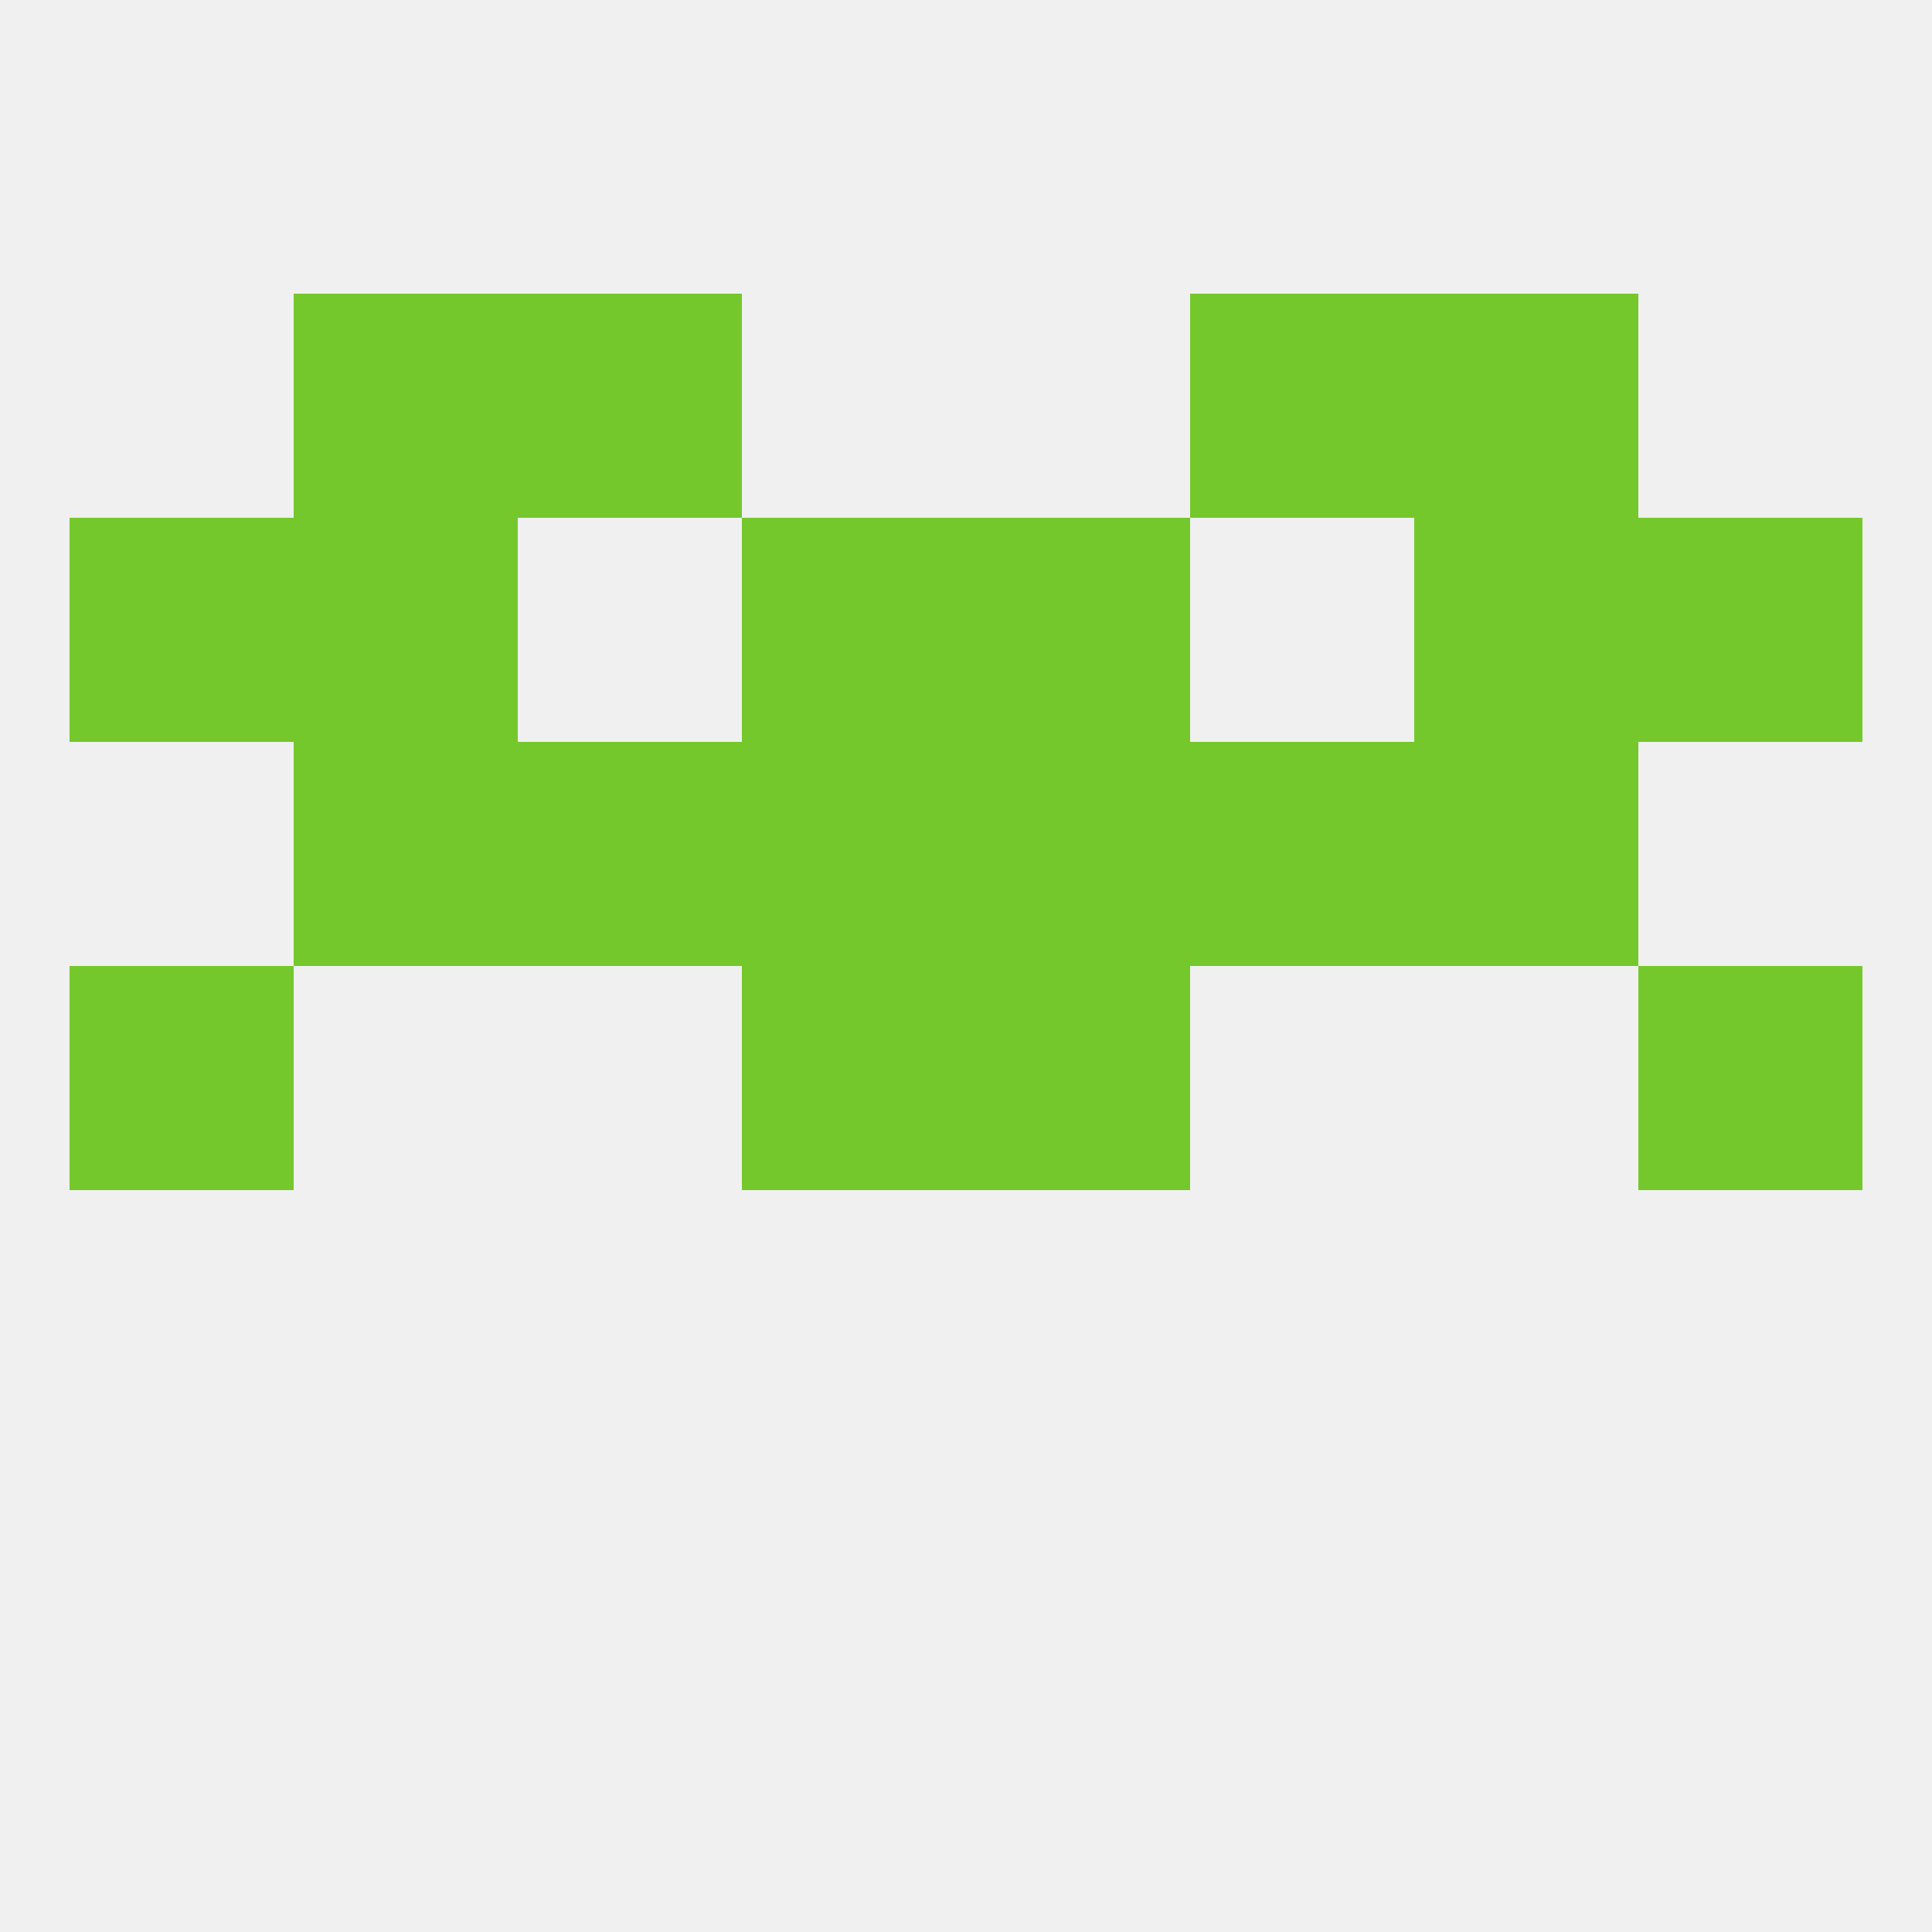
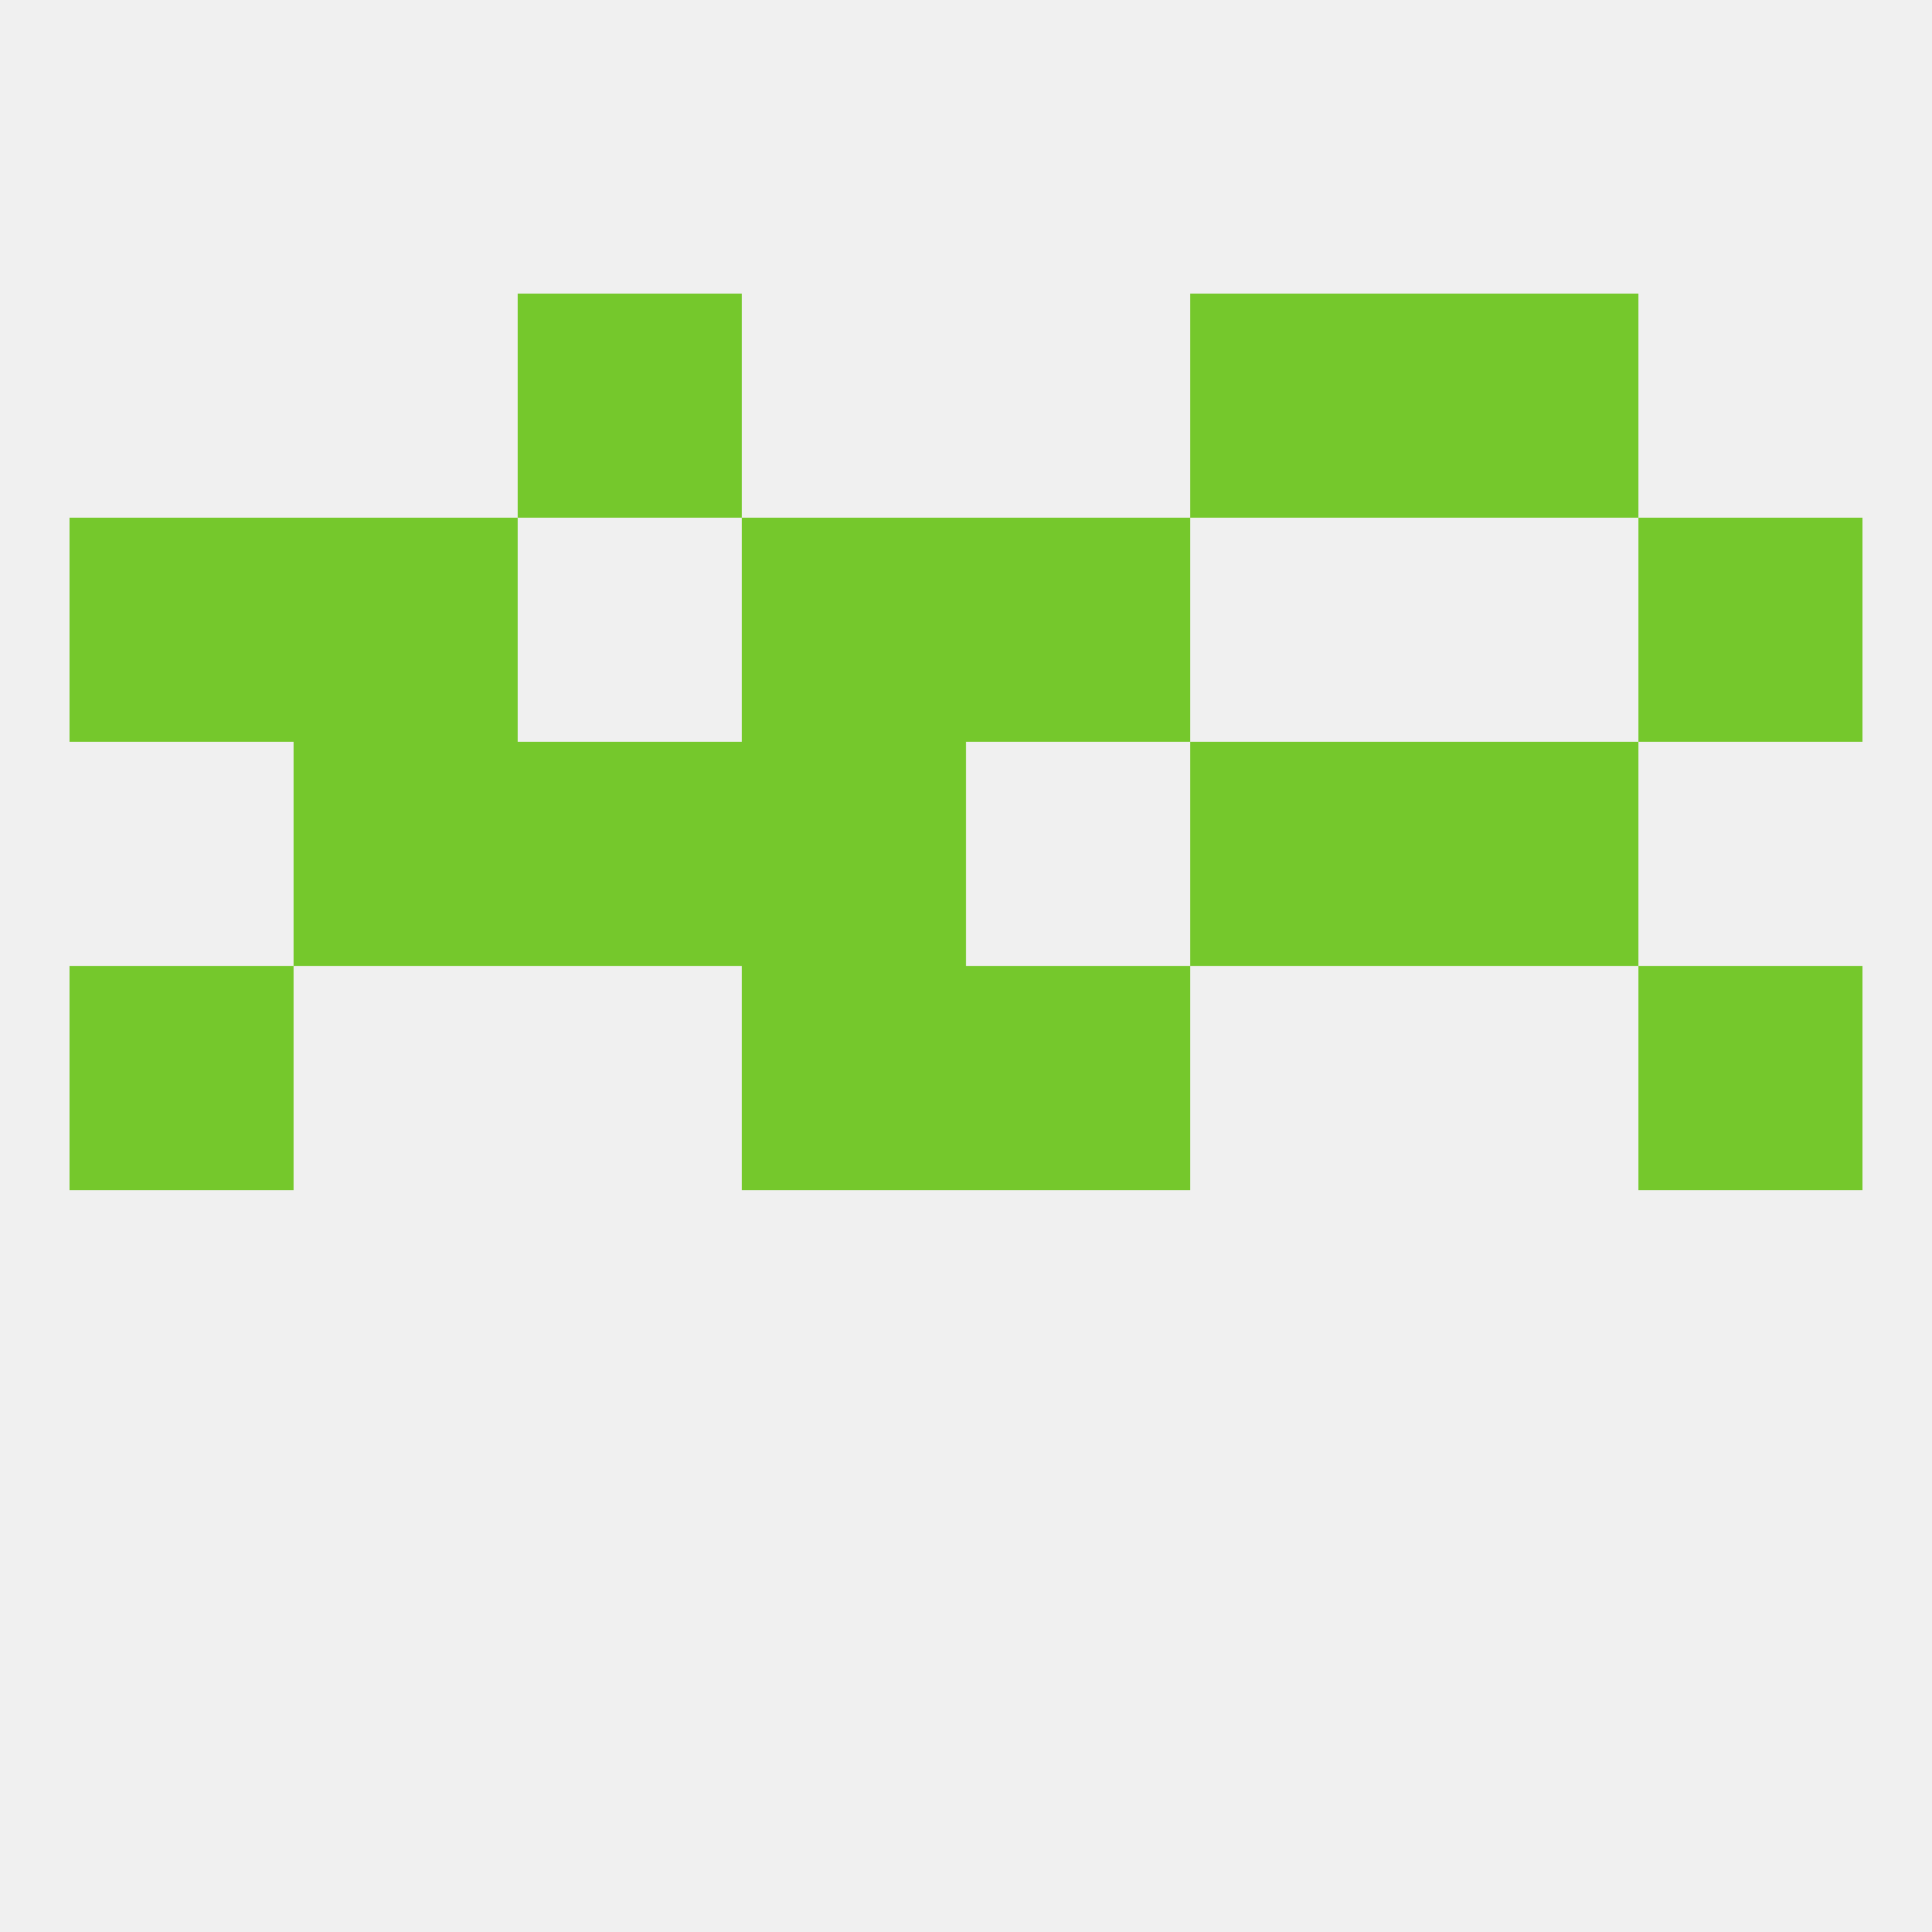
<svg xmlns="http://www.w3.org/2000/svg" version="1.1" baseprofile="full" width="250" height="250" viewBox="0 0 250 250">
  <rect width="100%" height="100%" fill="rgba(240,240,240,255)" />
  <rect x="9" y="125" width="29" height="29" fill="rgba(117,200,44,255)" />
  <rect x="212" y="125" width="29" height="29" fill="rgba(117,200,44,255)" />
  <rect x="96" y="125" width="29" height="29" fill="rgba(117,200,44,255)" />
  <rect x="125" y="125" width="29" height="29" fill="rgba(117,200,44,255)" />
  <rect x="154" y="96" width="29" height="29" fill="rgba(117,200,44,255)" />
  <rect x="38" y="96" width="29" height="29" fill="rgba(117,200,44,255)" />
  <rect x="183" y="96" width="29" height="29" fill="rgba(117,200,44,255)" />
  <rect x="96" y="96" width="29" height="29" fill="rgba(117,200,44,255)" />
-   <rect x="125" y="96" width="29" height="29" fill="rgba(117,200,44,255)" />
  <rect x="67" y="96" width="29" height="29" fill="rgba(117,200,44,255)" />
  <rect x="9" y="67" width="29" height="29" fill="rgba(117,200,44,255)" />
  <rect x="212" y="67" width="29" height="29" fill="rgba(117,200,44,255)" />
  <rect x="96" y="67" width="29" height="29" fill="rgba(117,200,44,255)" />
  <rect x="125" y="67" width="29" height="29" fill="rgba(117,200,44,255)" />
  <rect x="38" y="67" width="29" height="29" fill="rgba(117,200,44,255)" />
-   <rect x="183" y="67" width="29" height="29" fill="rgba(117,200,44,255)" />
  <rect x="154" y="38" width="29" height="29" fill="rgba(117,200,44,255)" />
-   <rect x="38" y="38" width="29" height="29" fill="rgba(117,200,44,255)" />
  <rect x="183" y="38" width="29" height="29" fill="rgba(117,200,44,255)" />
  <rect x="67" y="38" width="29" height="29" fill="rgba(117,200,44,255)" />
</svg>